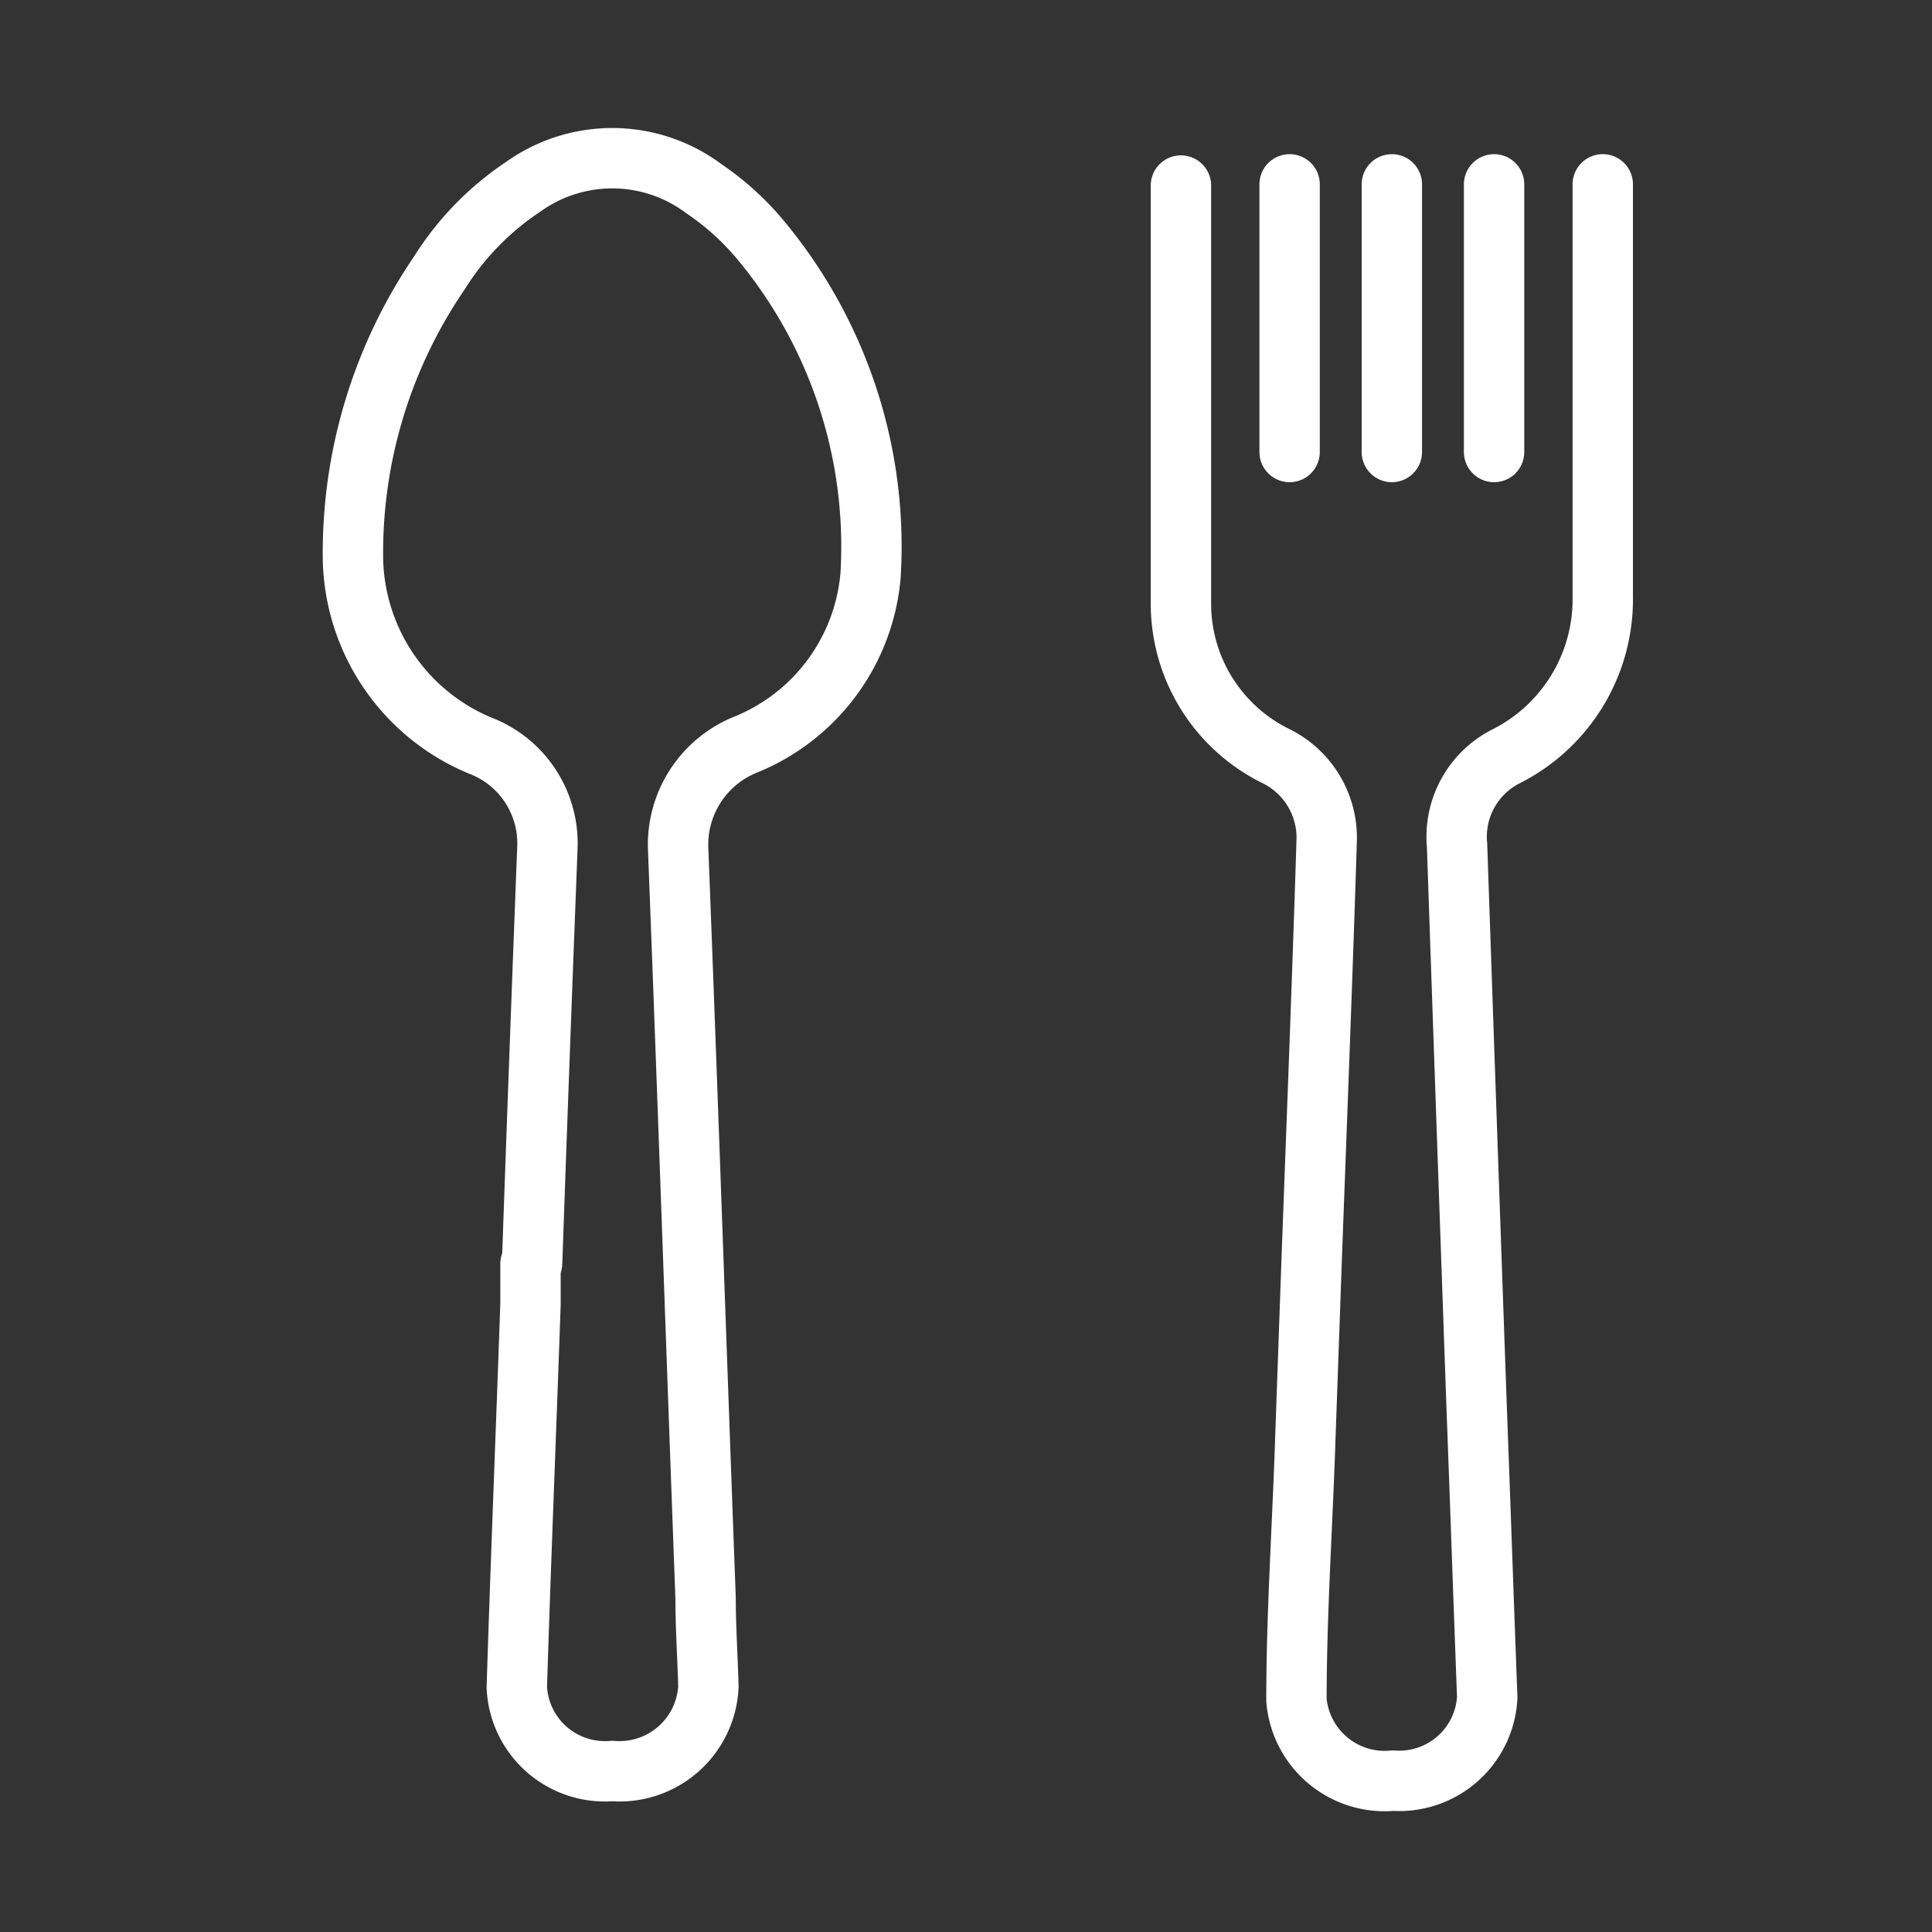
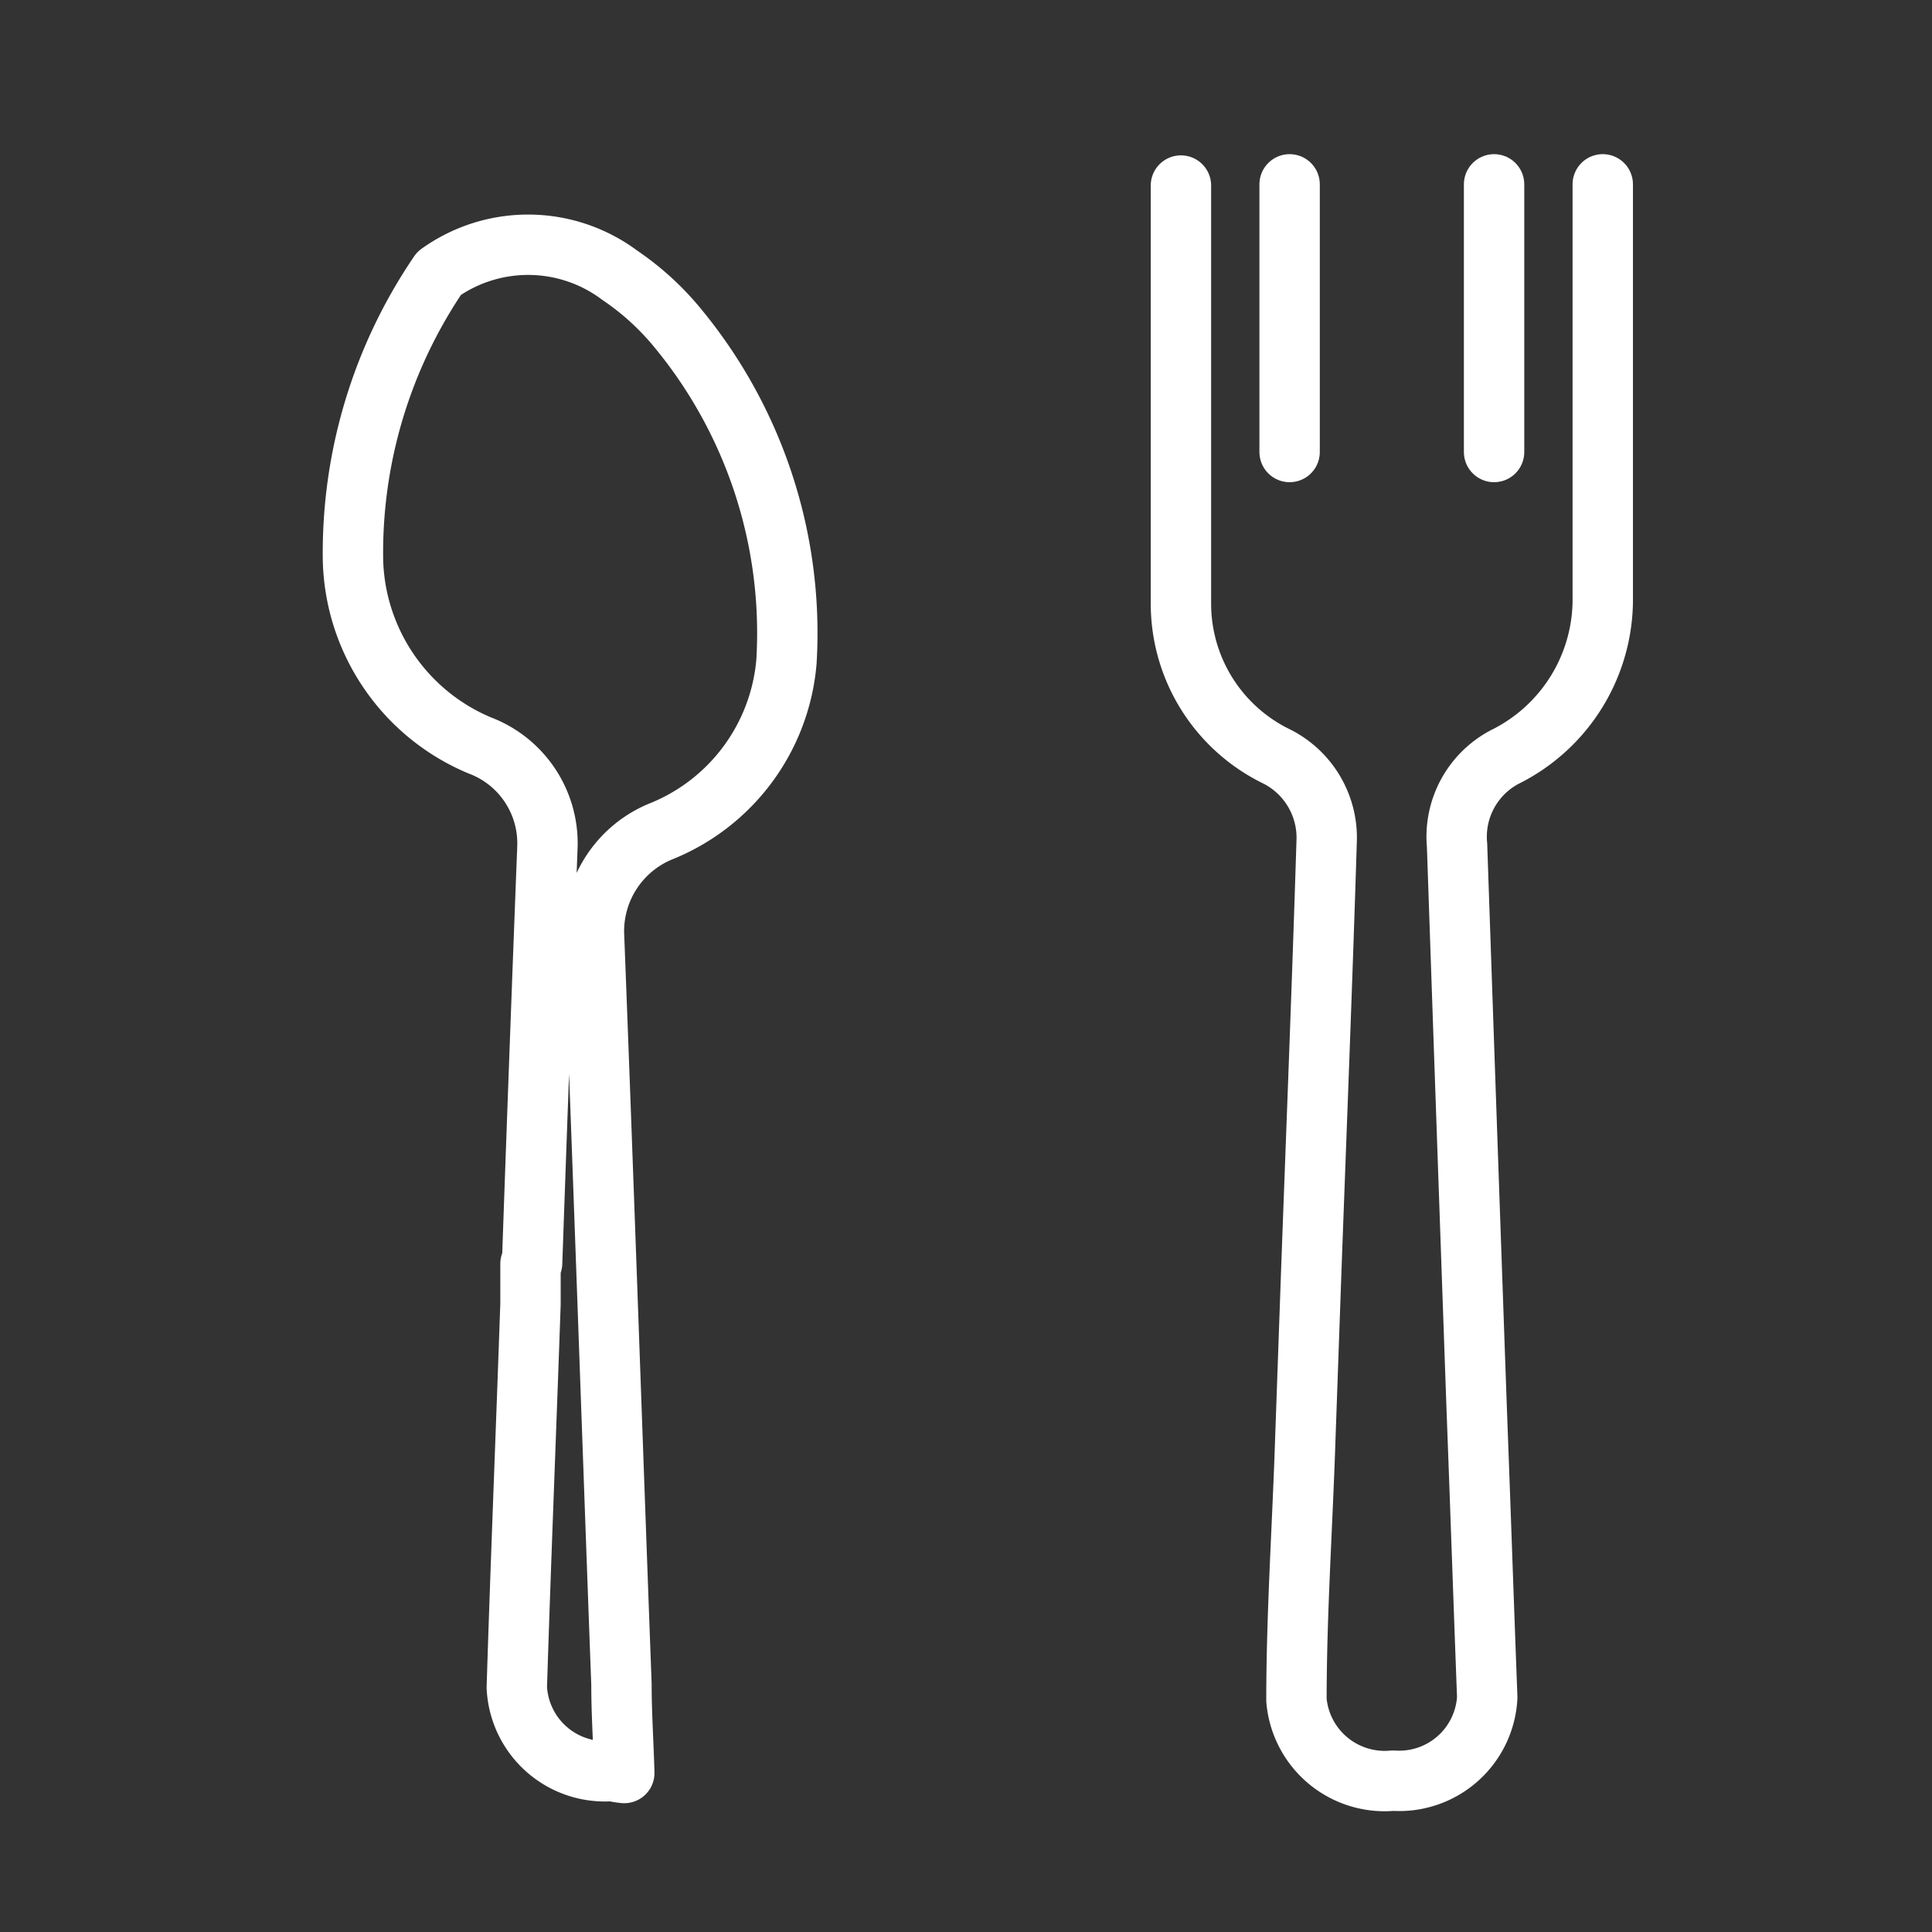
<svg xmlns="http://www.w3.org/2000/svg" viewBox="0 0 48 48">
  <rect x="0" y="0" width="48" height="48" fill="#333333" stroke="none" />
  <defs>
    <style>.a{fill:none;stroke:#fff;stroke-linecap:round;stroke-linejoin:round;stroke-width:1.5px;}</style>
  </defs>
  <title>icon_アートボード 1</title>
-   <path class="a" d="M13.22,31.38q.18-5.16.38-10.32a2.6,2.6,0,0,0-1.68-2.54,5.13,5.13,0,0,1-3.15-4.59,12.33,12.33,0,0,1,2.14-7.14A7.09,7.09,0,0,1,13,4.64a3.8,3.8,0,0,1,4.49.05,6.73,6.73,0,0,1,1.37,1.23,11.9,11.9,0,0,1,2.77,8.36,5,5,0,0,1-3.08,4.21,2.68,2.68,0,0,0-1.7,2.64c.24,6.19.45,12.38.68,18.57,0,.73.05,1.46.07,2.2A2.21,2.21,0,0,1,15.21,44a2.19,2.19,0,0,1-2.37-2.08c.1-3.18.23-6.35.34-9.52,0-.34,0-.69,0-1Z" />
+   <path class="a" d="M13.22,31.38q.18-5.16.38-10.32a2.6,2.6,0,0,0-1.68-2.54,5.13,5.13,0,0,1-3.15-4.59,12.33,12.33,0,0,1,2.14-7.14a3.8,3.8,0,0,1,4.49.05,6.73,6.73,0,0,1,1.37,1.23,11.9,11.9,0,0,1,2.77,8.36,5,5,0,0,1-3.08,4.21,2.68,2.68,0,0,0-1.7,2.64c.24,6.19.45,12.38.68,18.57,0,.73.05,1.46.07,2.2A2.21,2.21,0,0,1,15.21,44a2.19,2.19,0,0,1-2.37-2.08c.1-3.18.23-6.35.34-9.52,0-.34,0-.69,0-1Z" />
  <path class="a" d="M39.82,4.58c0,3.38,0,6.85,0,10.23a4.37,4.37,0,0,1-2.44,4A2.24,2.24,0,0,0,36.2,21q.24,7,.49,14.05c.09,2.37.17,4.75.26,7.12a2.19,2.19,0,0,1-2.34,2.07,2.2,2.2,0,0,1-2.4-2c0-2.16.15-4.33.22-6.49l.15-4.23c.13-3.54.27-7.07.38-10.61a2.26,2.26,0,0,0-1.27-2.13A4.22,4.22,0,0,1,29.34,15q0-5.2,0-10.39" />
  <line class="a" x1="32.04" y1="4.58" x2="32.04" y2="11.23" />
-   <line class="a" x1="34.58" y1="4.58" x2="34.58" y2="11.23" />
  <line class="a" x1="37.12" y1="4.58" x2="37.12" y2="11.23" />
</svg>